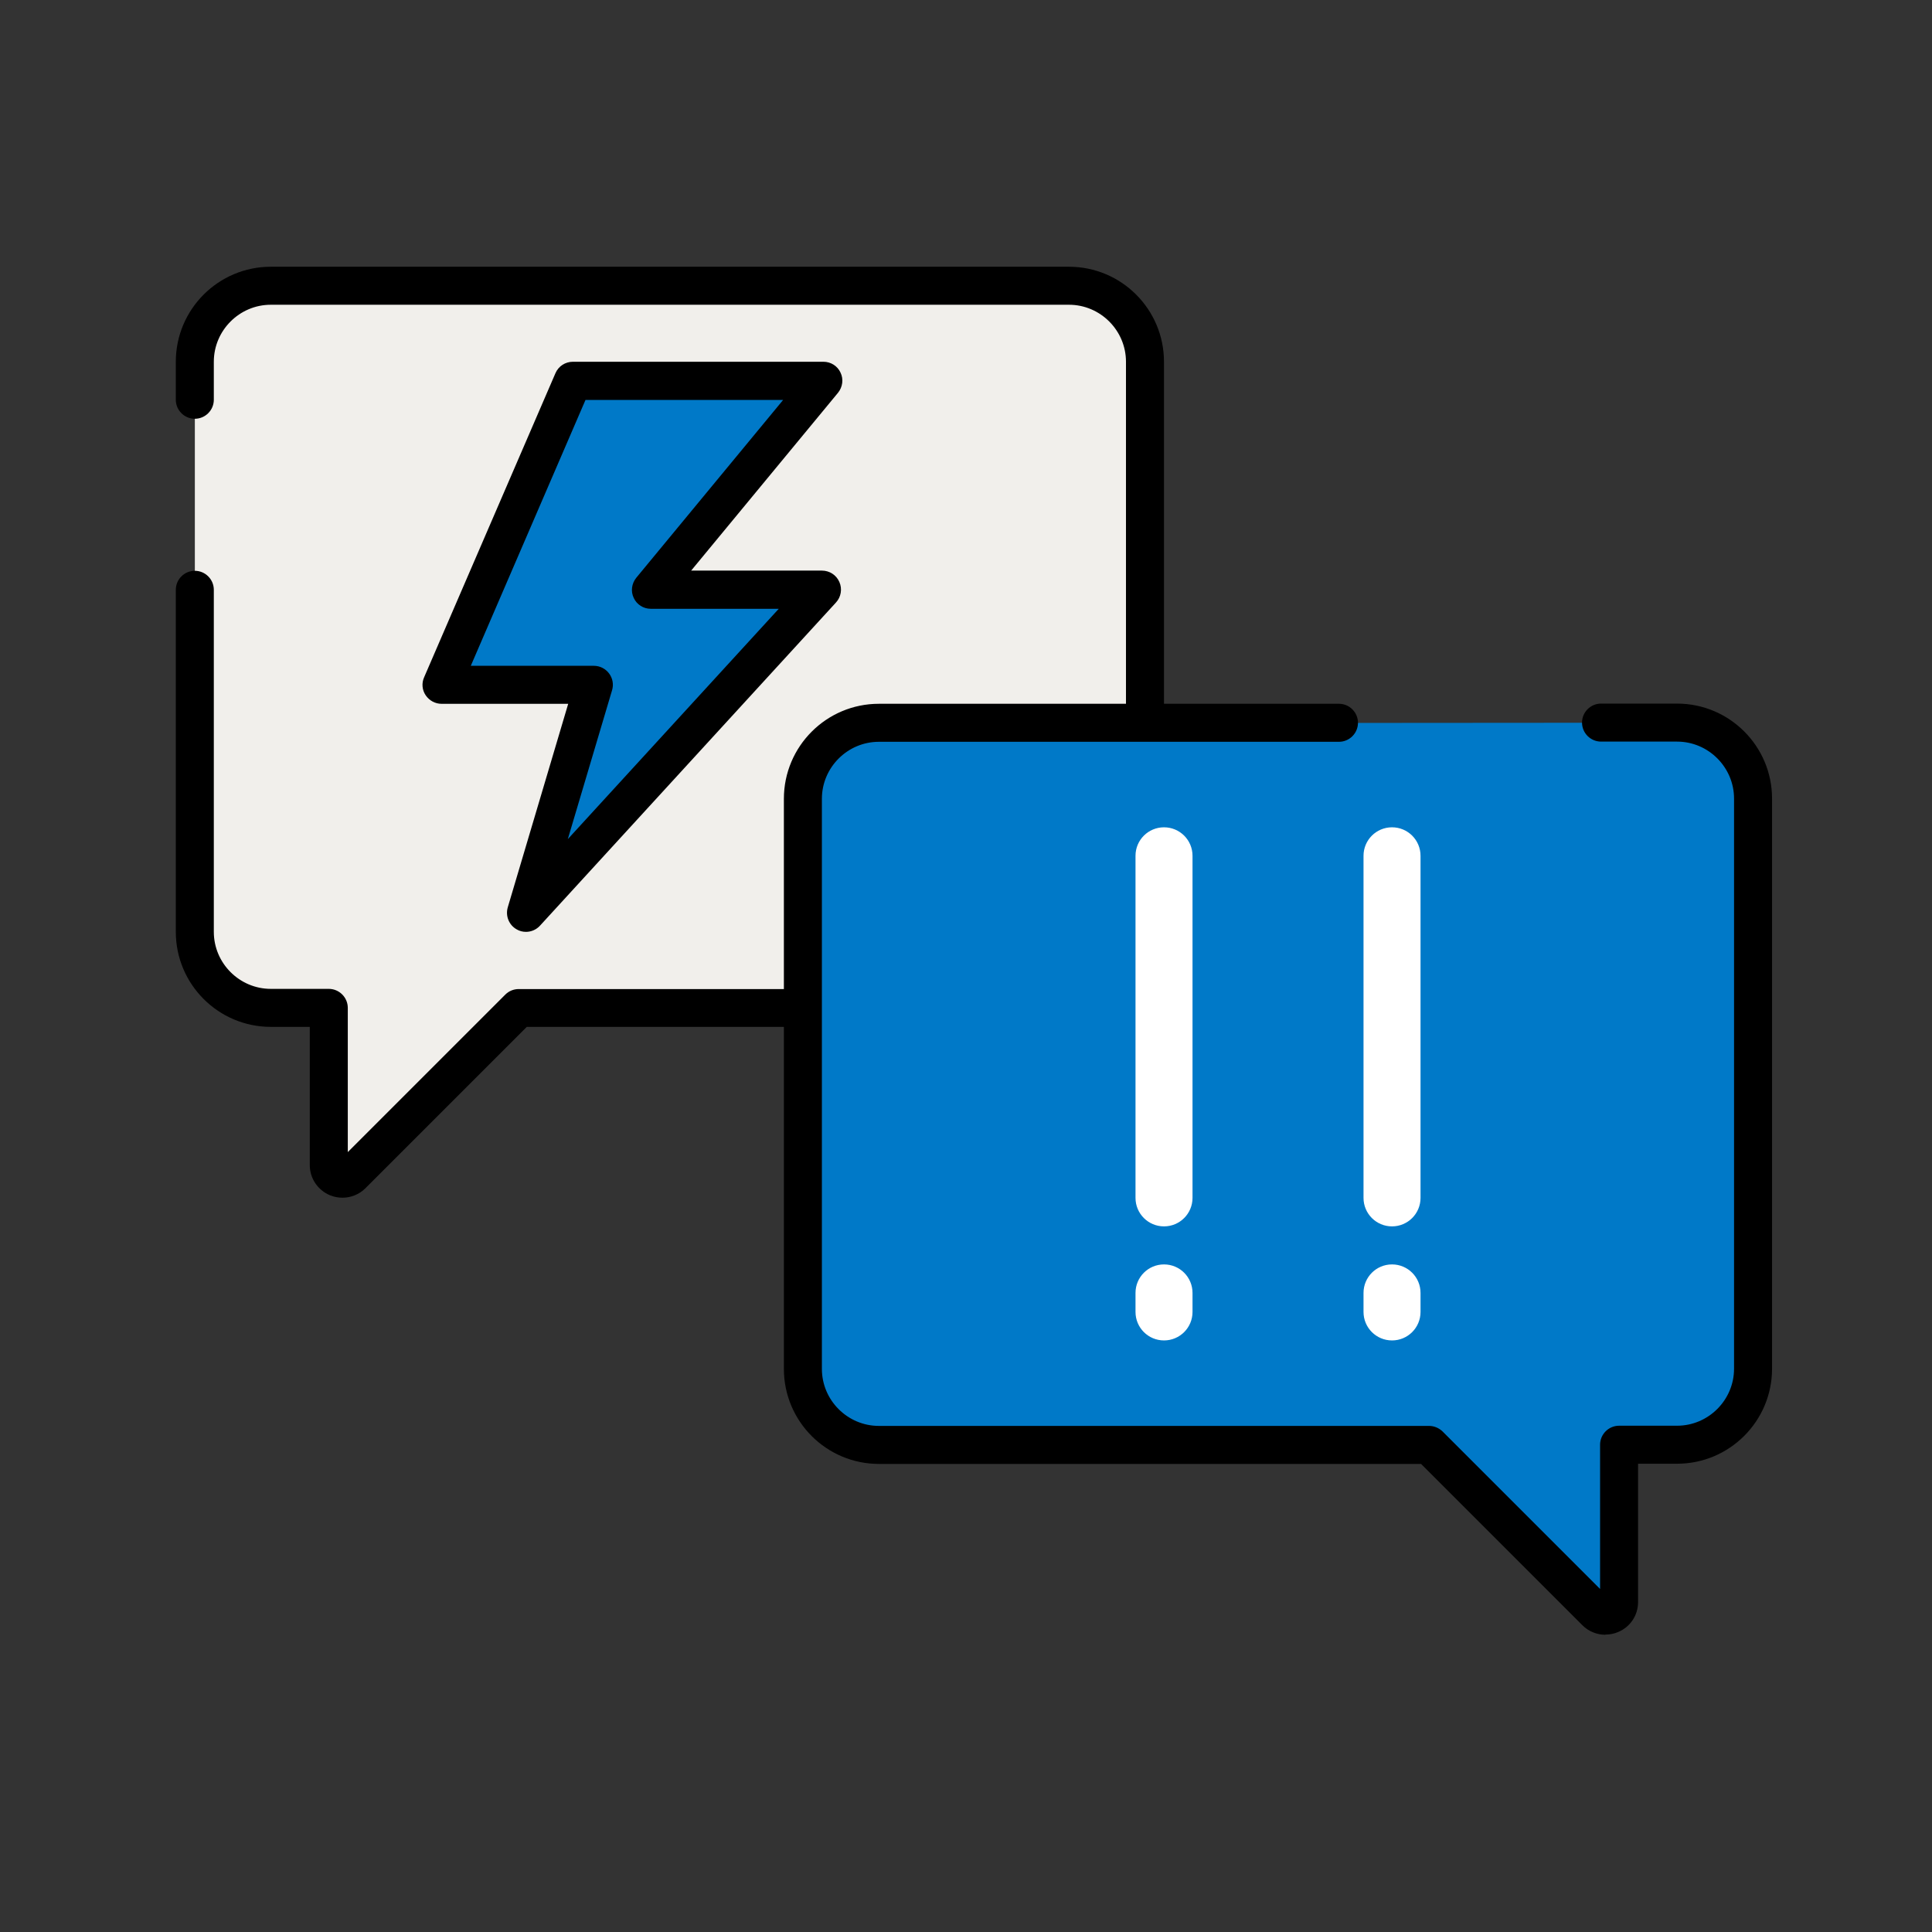
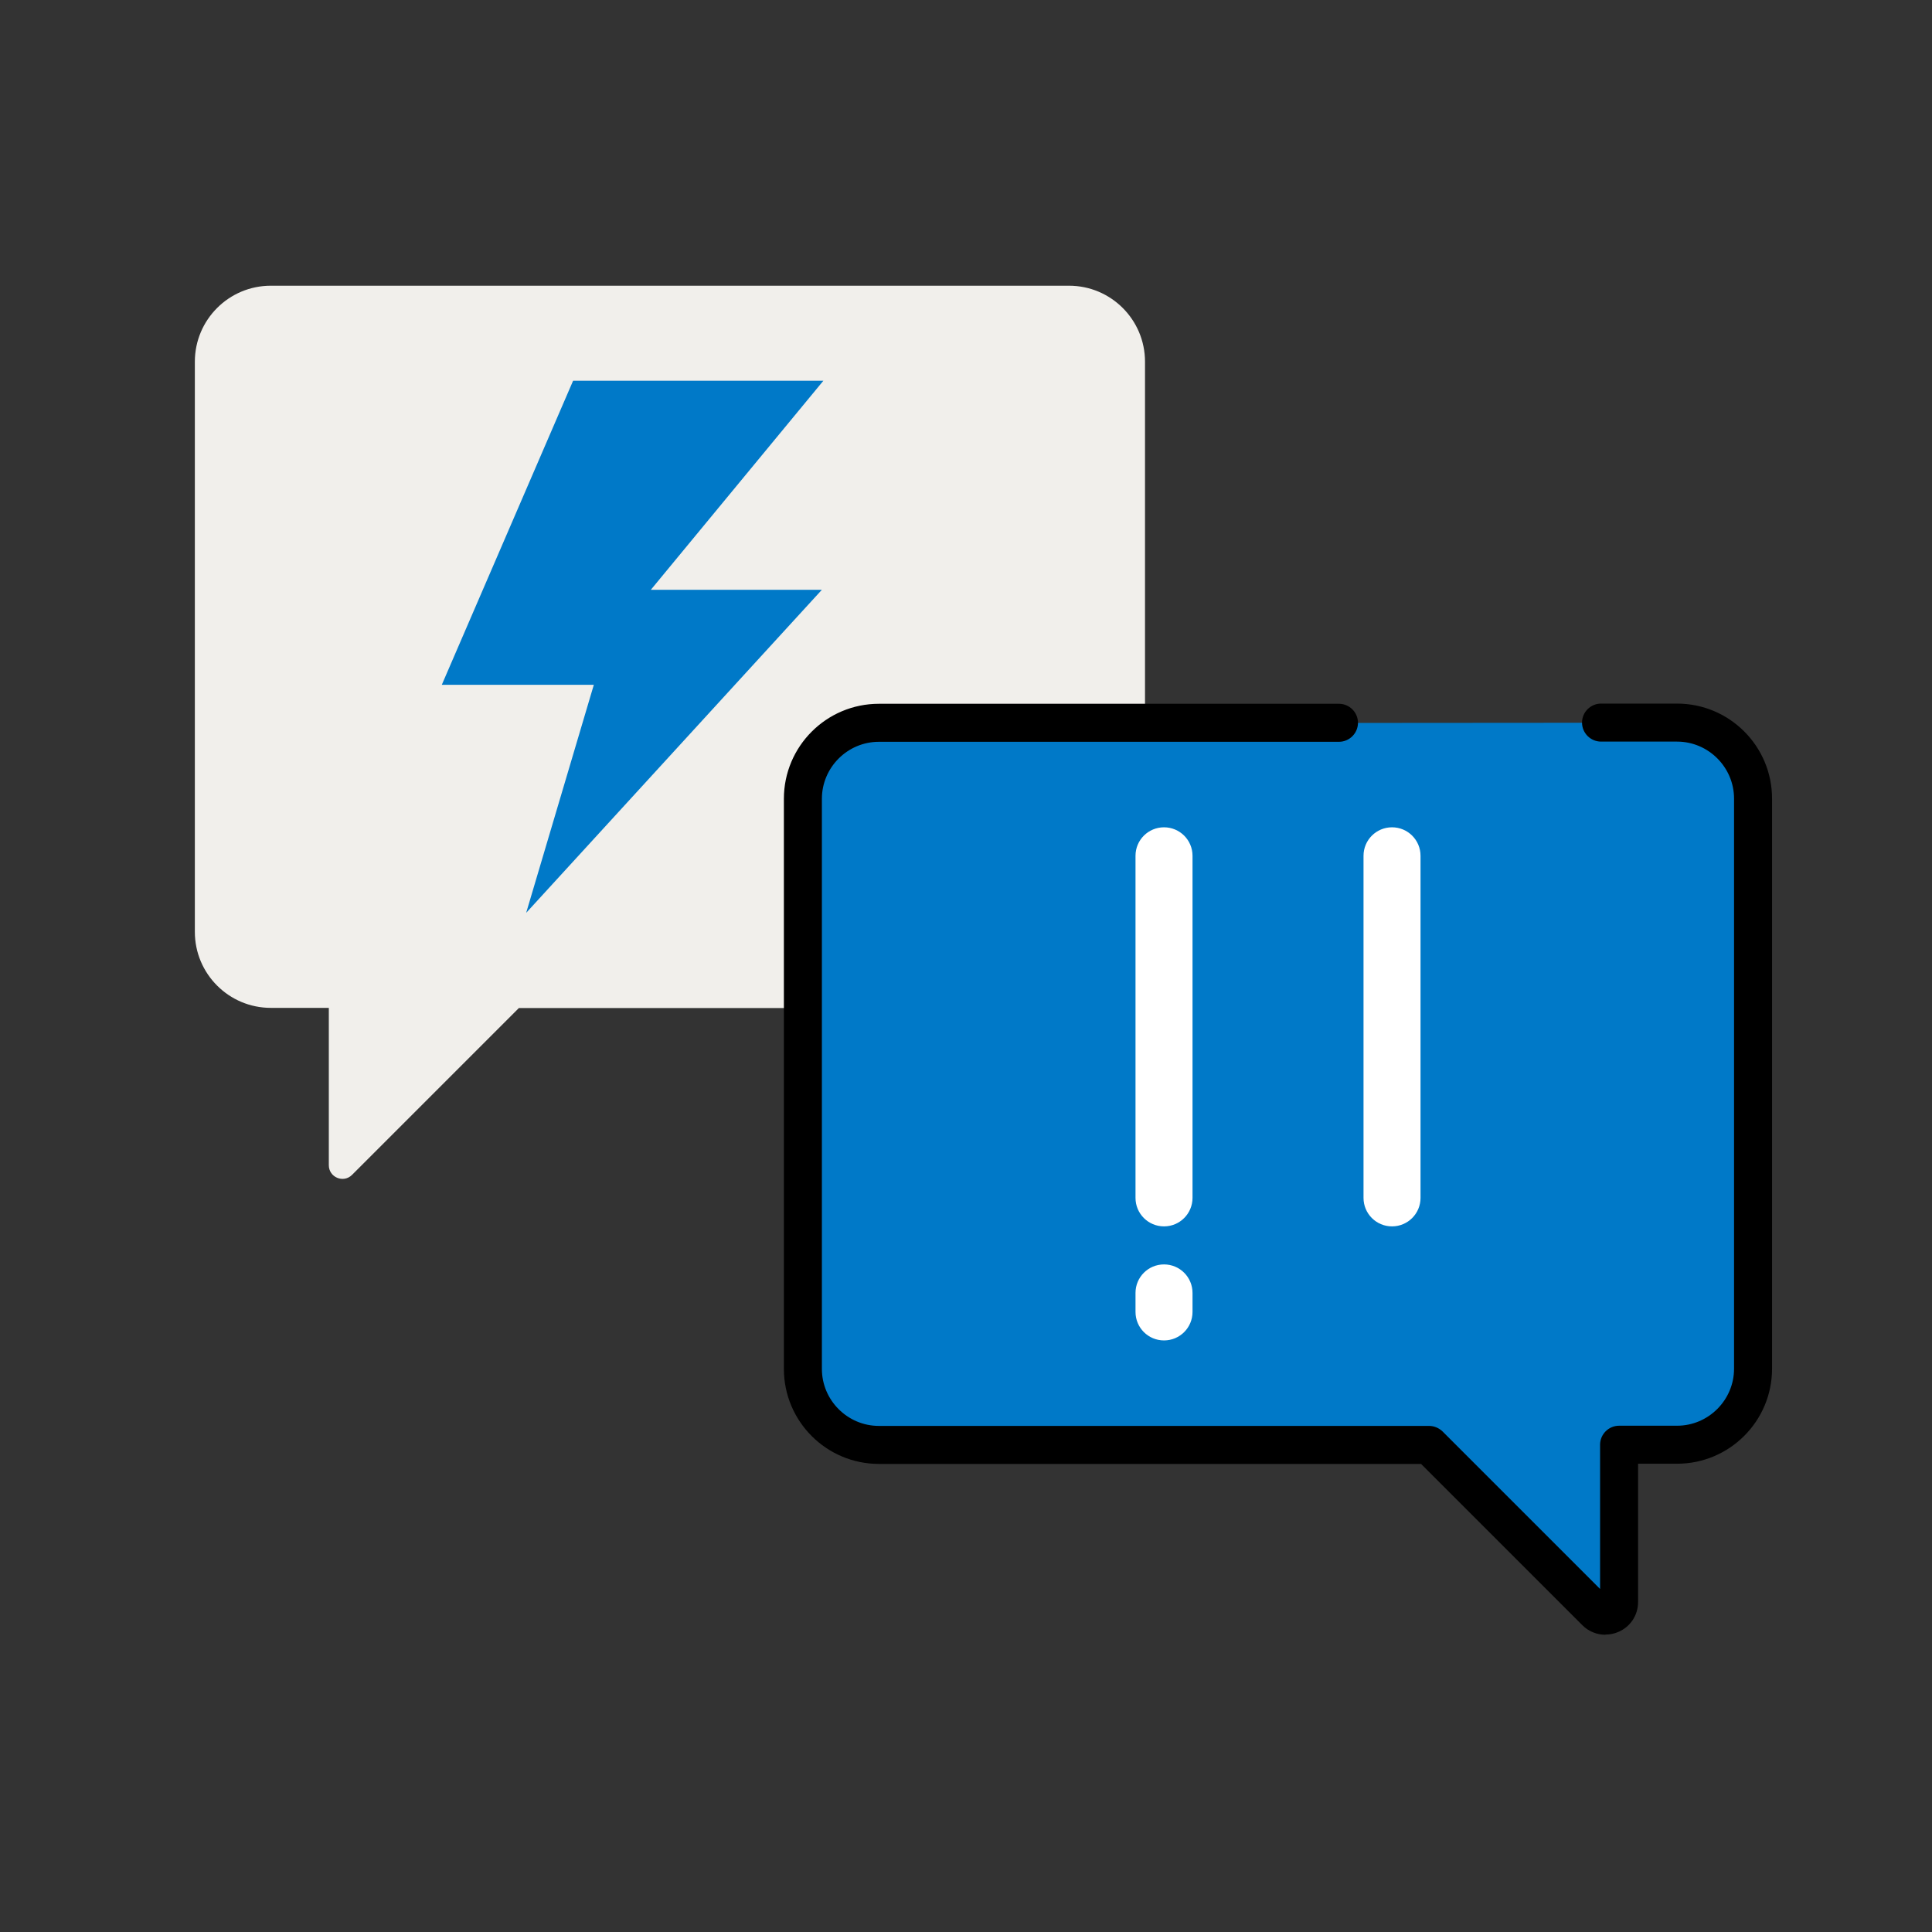
<svg xmlns="http://www.w3.org/2000/svg" width="61" height="61" viewBox="0 0 61 61" fill="none">
  <rect x="0" y="0" width="61" height="61" fill="#333333" stroke="none" />
  <path d="M6.152 18.622V29.422C6.152 30.747 7.226 31.822 8.552 31.822H10.382V36.789C10.382 37.173 10.844 37.365 11.114 37.096L16.382 31.828H33.752C35.078 31.828 36.152 30.753 36.152 29.427V11.421C36.152 10.095 35.078 9.021 33.752 9.021H8.552C7.226 9.021 6.152 10.095 6.152 11.421V12.621" fill="#F1EFEB" />
-   <path d="M10.813 37.816C10.681 37.816 10.549 37.792 10.417 37.738C10.033 37.576 9.781 37.204 9.781 36.79V32.422H8.551C6.895 32.422 5.551 31.078 5.551 29.422V18.622C5.551 18.292 5.821 18.022 6.151 18.022C6.481 18.022 6.751 18.292 6.751 18.622V29.422C6.751 30.412 7.561 31.222 8.551 31.222H10.381C10.711 31.222 10.981 31.492 10.981 31.822V36.376L15.955 31.402C16.069 31.288 16.219 31.228 16.381 31.228H33.751C34.741 31.228 35.551 30.418 35.551 29.428V11.422C35.551 10.432 34.741 9.622 33.751 9.622H8.551C7.561 9.622 6.751 10.432 6.751 11.422V12.622C6.751 12.952 6.481 13.222 6.151 13.222C5.821 13.222 5.551 12.952 5.551 12.622V11.422C5.551 9.766 6.895 8.422 8.551 8.422H33.751C35.407 8.422 36.751 9.766 36.751 11.422V29.422C36.751 31.078 35.407 32.422 33.751 32.422H16.633L11.539 37.516C11.341 37.714 11.077 37.816 10.813 37.816Z" fill="black" />
  <path d="M50.552 22.82H52.952C54.278 22.82 55.352 23.894 55.352 25.22V43.22C55.352 44.546 54.278 45.62 52.952 45.62H51.122V50.588C51.122 50.972 50.66 51.164 50.39 50.894L45.122 45.626H27.752C26.426 45.626 25.352 44.552 25.352 43.226V25.226C25.352 23.9 26.426 22.826 27.752 22.826H42.278" fill="#0079C8" />
  <path d="M50.688 51.615C50.424 51.615 50.16 51.513 49.962 51.315L44.868 46.221H27.75C26.094 46.221 24.75 44.877 24.75 43.221V25.221C24.75 23.565 26.094 22.221 27.75 22.221H42.276C42.606 22.221 42.876 22.491 42.876 22.821C42.876 23.151 42.606 23.421 42.276 23.421H27.75C26.76 23.421 25.95 24.231 25.95 25.221V43.221C25.95 44.211 26.76 45.021 27.75 45.021H45.12C45.282 45.021 45.432 45.087 45.546 45.195L50.52 50.169V45.615C50.52 45.285 50.79 45.015 51.12 45.015H52.95C53.94 45.015 54.75 44.205 54.75 43.215V25.215C54.75 24.225 53.94 23.415 52.95 23.415H50.55C50.22 23.415 49.95 23.145 49.95 22.815C49.95 22.485 50.22 22.215 50.55 22.215H52.95C54.606 22.215 55.95 23.559 55.95 25.215V43.215C55.95 44.871 54.606 46.215 52.95 46.215H51.72V50.583C51.72 51.003 51.468 51.375 51.084 51.531C50.958 51.585 50.82 51.609 50.688 51.609V51.615Z" fill="black" />
  <path d="M36.752 38.721C36.254 38.721 35.852 38.319 35.852 37.821V27.021C35.852 26.523 36.254 26.121 36.752 26.121C37.25 26.121 37.652 26.523 37.652 27.021V37.821C37.652 38.319 37.25 38.721 36.752 38.721Z" fill="white" />
  <path d="M36.752 42.322C36.254 42.322 35.852 41.92 35.852 41.422V40.822C35.852 40.324 36.254 39.922 36.752 39.922C37.25 39.922 37.652 40.324 37.652 40.822V41.422C37.652 41.92 37.25 42.322 36.752 42.322Z" fill="white" />
  <path d="M43.951 38.721C43.453 38.721 43.051 38.319 43.051 37.821V27.021C43.051 26.523 43.453 26.121 43.951 26.121C44.449 26.121 44.851 26.523 44.851 27.021V37.821C44.851 38.319 44.449 38.721 43.951 38.721Z" fill="white" />
-   <path d="M43.951 42.322C43.453 42.322 43.051 41.92 43.051 41.422V40.822C43.051 40.324 43.453 39.922 43.951 39.922C44.449 39.922 44.851 40.324 44.851 40.822V41.422C44.851 41.92 44.449 42.322 43.951 42.322Z" fill="white" />
  <path d="M25.997 12.021H18.095L13.949 21.622H18.749L16.613 28.822L25.949 18.622H20.549L25.997 12.021Z" fill="#0079C8" />
-   <path d="M16.608 29.422C16.506 29.422 16.404 29.398 16.314 29.344C16.068 29.206 15.954 28.918 16.032 28.648L17.94 22.222H13.944C13.74 22.222 13.554 22.12 13.44 21.952C13.326 21.784 13.308 21.568 13.392 21.382L17.538 11.782C17.634 11.56 17.85 11.422 18.09 11.422H25.998C26.232 11.422 26.442 11.554 26.538 11.764C26.64 11.974 26.604 12.22 26.46 12.4L21.822 18.016H25.95C26.19 18.016 26.406 18.154 26.502 18.376C26.598 18.592 26.556 18.85 26.394 19.024L17.052 29.224C16.938 29.35 16.776 29.422 16.608 29.422ZM14.862 21.022H18.75C18.942 21.022 19.116 21.112 19.23 21.262C19.344 21.412 19.38 21.61 19.326 21.79L17.928 26.494L24.588 19.222H20.55C20.316 19.222 20.106 19.09 20.01 18.88C19.908 18.67 19.944 18.424 20.088 18.244L24.726 12.628H18.486L14.862 21.028V21.022Z" fill="black" />
</svg>